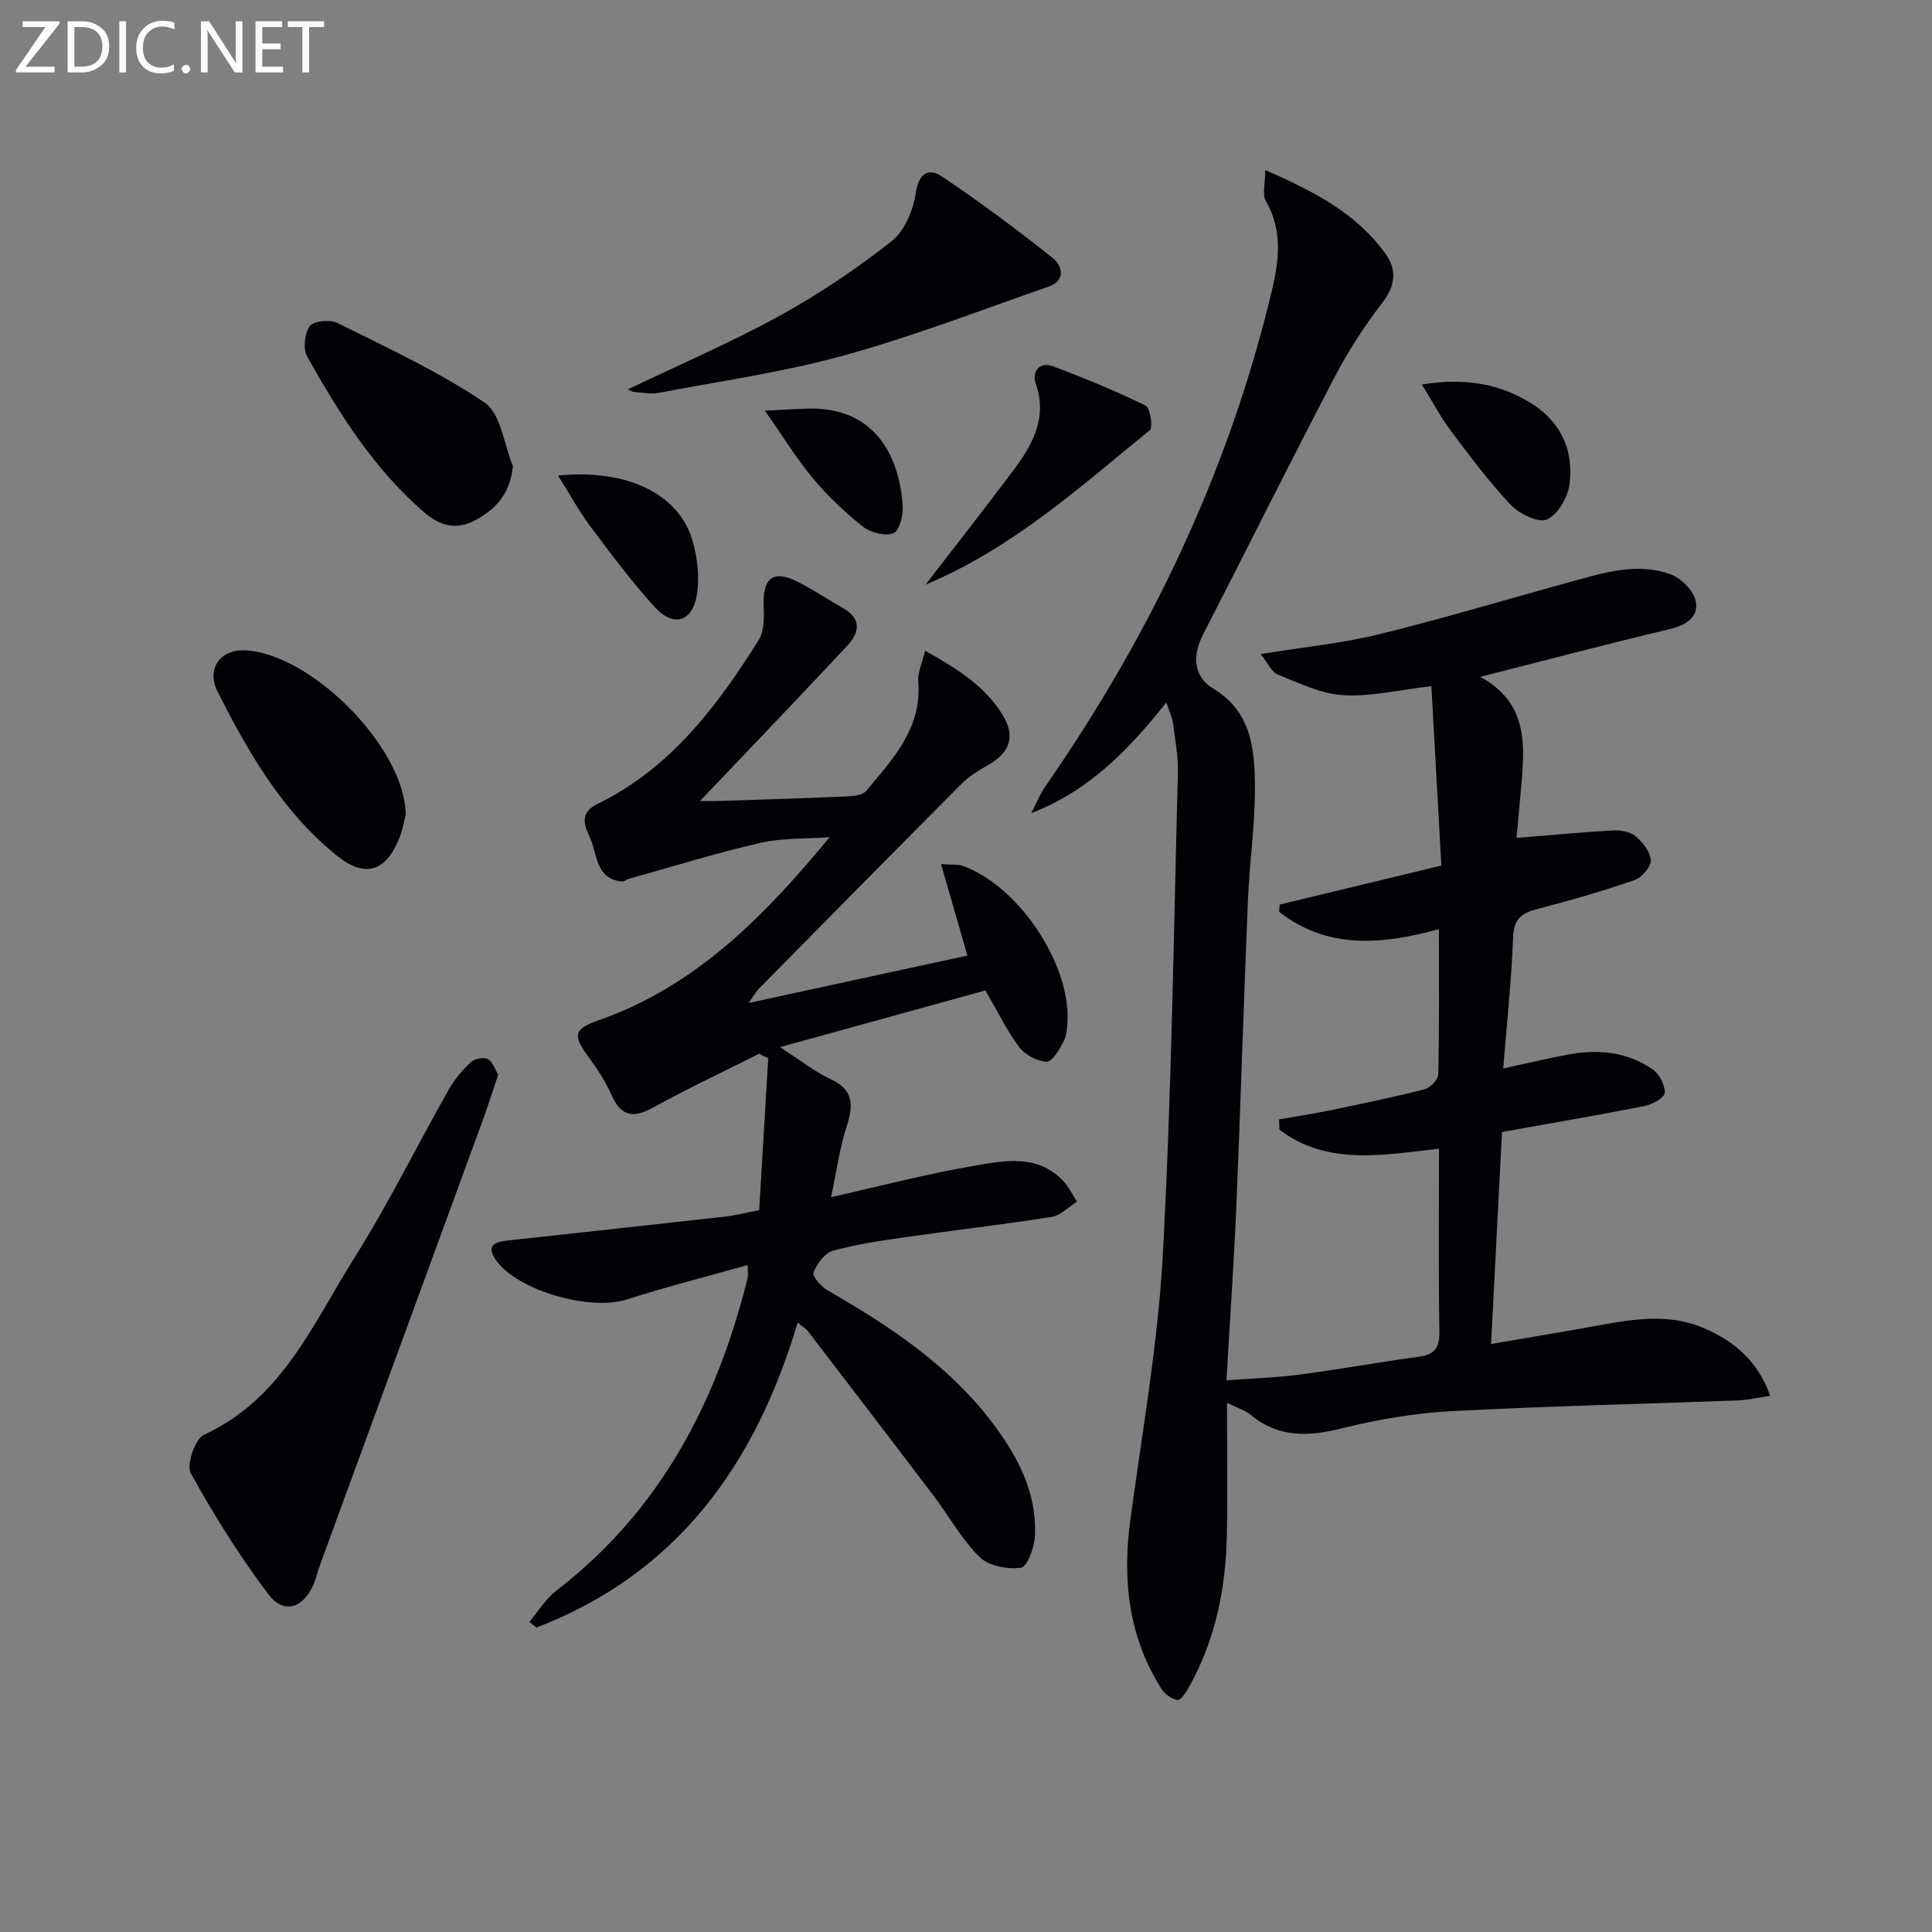
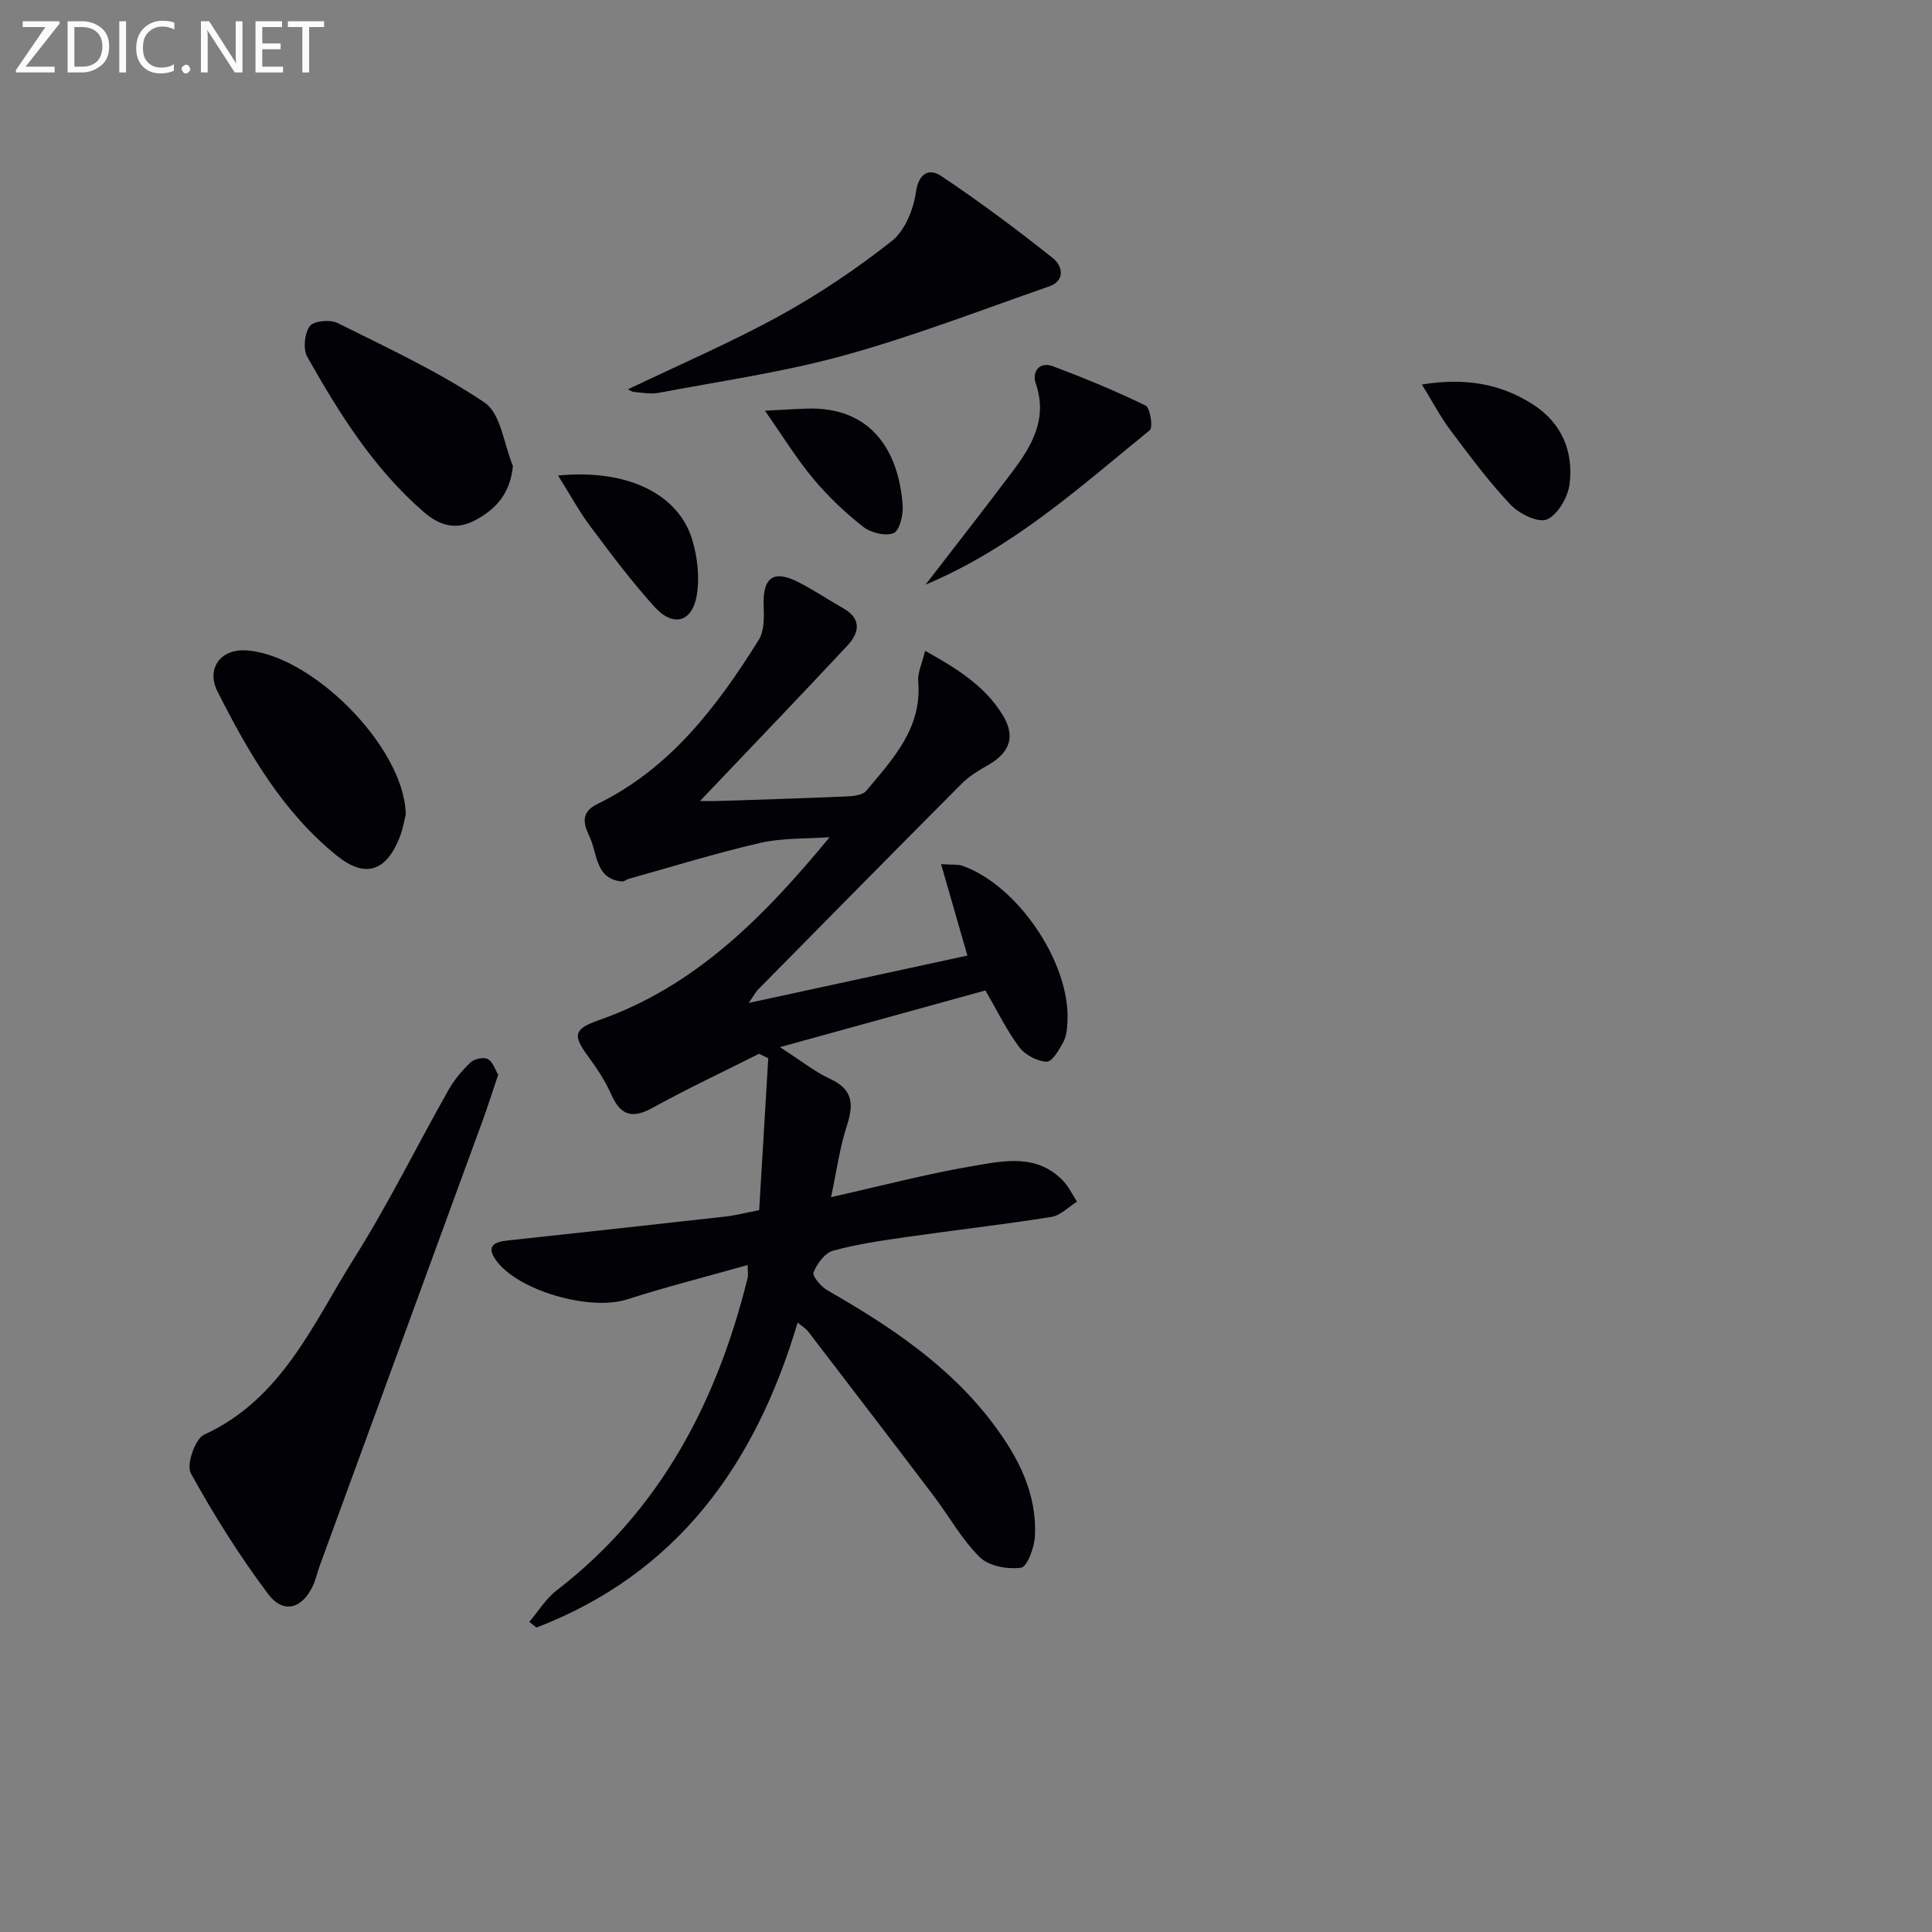
<svg xmlns="http://www.w3.org/2000/svg" enable-background="new 0 0 400 400" viewBox="0 0 400 400">
  <rect x="0" y="0" width="400" height="400" fill="#808080" stroke="none" />
  <g fill="#010106">
-     <path d="m298.42 179.21c-.69-12.4-1.38-24.74-2.07-37.15-6.9.8-12.64 2.22-18.27 1.87-4.59-.28-9.12-2.5-13.51-4.26-1.31-.53-2.08-2.41-3.56-4.25 8.93-1.45 16.88-2.23 24.55-4.11 13.36-3.28 26.55-7.26 39.83-10.91 6.75-1.85 13.61-4.01 20.51-1.48 2.19.8 4.74 3.37 5.18 5.52.66 3.25-1.91 4.99-5.37 5.81-13.01 3.08-25.93 6.5-39.24 9.89 10.94 5.91 9.01 15.96 8.21 25.67-.24 2.91-.53 5.83-.7 7.67 6.92-.56 13.42-1.19 19.94-1.55 1.57-.09 3.57.25 4.69 1.19 1.49 1.25 3.11 3.27 3.17 5.01.05 1.37-1.91 3.58-3.42 4.1-6.57 2.27-13.26 4.2-19.99 5.94-3.27.85-4.96 2.02-5.1 5.86-.33 8.92-1.3 17.81-2.05 27.18 4.75-1.02 9.2-2.09 13.69-2.92 6.1-1.12 12.03-.47 17.22 3.09 1.39.96 2.59 3.22 2.55 4.86-.02.97-2.53 2.42-4.11 2.73-9.58 1.9-19.22 3.54-29.6 5.4-.74 14.47-1.48 28.82-2.26 43.89 8.19-1.41 15.46-2.6 22.71-3.93s14.49-2.38 21.55.73c6.1 2.69 10.95 6.67 13.52 13.92-2.61.39-4.67.89-6.75.97-19.78.74-39.58 1.16-59.35 2.22-7.59.41-15.22 1.73-22.6 3.56-6.87 1.71-13.03 1.98-18.78-2.75-1.22-1.01-2.87-1.49-4.97-2.54 0 9.5.14 18.39-.03 27.27-.21 11.09-2.35 21.77-7.84 31.57-.6 1.07-1.74 2.79-2.39 2.69-1.23-.2-2.65-1.26-3.35-2.37-6.81-10.78-8.08-22.55-6.4-34.97 2.47-18.25 5.72-36.49 6.72-54.83 1.81-33.21 2.24-66.5 3.12-99.76.09-3.46-.59-6.94-1.03-10.4-.15-1.12-.69-2.19-1.37-4.21-7.77 9.82-16 18.29-27.96 22.93.96-1.85 1.74-3.84 2.92-5.54 18.7-26.97 33.39-55.91 42.81-87.42 1.52-5.09 2.91-10.23 4.13-15.4 1.47-6.23 2.18-12.4-1.3-18.42-.77-1.33-.11-3.49-.11-6.37 10.28 4.49 19.02 9.07 24.99 17.47 2.28 3.2 1.94 6.53-.76 10.02-3.74 4.82-7.09 10.04-9.91 15.45-9.23 17.67-18.11 35.51-27.21 53.25-2.24 4.37-2 8.7 2.12 11.17 7.65 4.59 8.51 12.03 8.62 19.46.13 8.11-1.1 16.24-1.44 24.37-.88 21.11-1.51 42.23-2.4 63.35-.5 11.77-1.33 23.52-2.05 36.03 5.37-.4 10.27-.55 15.1-1.18 8.23-1.08 16.4-2.57 24.62-3.68 3.19-.43 4.43-1.65 4.37-5.07-.21-12.47-.08-24.95-.08-38.02-11.61 1.27-23.15 3.59-33.03-3.95-.03-.71-.06-1.41-.09-2.12 3.42-.6 6.85-1.11 10.24-1.81 6.65-1.38 13.31-2.75 19.88-4.42 1.18-.3 2.83-2.03 2.85-3.14.22-9.81.13-19.62.13-30.02-11.9 3.26-23.18 4.19-33.06-3.59.02-.5.04-.99.07-1.49 10.88-2.61 21.75-5.24 33.5-8.08z" />
    <path d="m165.14 273.82c-8.78 29.57-25.04 51.97-54.07 63.15-.49-.39-.99-.79-1.48-1.18 1.86-2.18 3.41-4.78 5.63-6.49 21.46-16.53 33.18-38.95 39.56-64.67.15-.6.02-1.26.02-2.72-8.65 2.44-16.91 4.53-25.02 7.13-7.62 2.44-22.68-1.81-27.14-8.2-2.06-2.95-.18-3.72 2.46-4.01 15.02-1.63 30.04-3.26 45.05-4.95 2.11-.24 4.19-.78 7.03-1.33.63-10.55 1.26-21 1.88-31.45-.63-.31-1.27-.62-1.9-.93-7.35 3.7-14.81 7.2-22.01 11.17-4.2 2.31-6.63 1.69-8.58-2.72-1.26-2.86-3.05-5.53-4.91-8.06-3.12-4.24-2.82-5.55 2.31-7.34 20.09-7.02 34.33-21.57 47.8-37.89-4.79.35-9.72.12-14.35 1.18-9.16 2.1-18.16 4.91-27.23 7.44-.48.13-.94.59-1.38.55-5.42-.46-5.13-5.51-6.57-8.85-.91-2.1-2.7-5.17 1.37-7.15 15.13-7.36 24.85-20.22 33.47-34 1.18-1.88 1.12-4.76 1.03-7.15-.21-5.73 1.99-7.44 7.05-4.89 3.24 1.63 6.27 3.69 9.43 5.48 3.92 2.23 3.27 5.14.82 7.76-9.97 10.68-20.09 21.21-30.48 32.14 1.28 0 2.63.04 3.98-.01 8.81-.29 17.62-.55 26.42-.94 1.39-.06 3.28-.27 4.03-1.17 5.5-6.59 11.56-12.95 10.75-22.64-.15-1.81.8-3.72 1.42-6.34 6.7 3.72 12.4 7.33 16.04 13.26 2.79 4.54 1.49 7.89-3.18 10.51-1.87 1.05-3.77 2.22-5.27 3.73-14.11 14.16-28.13 28.4-42.17 42.63-.43.44-.72 1.01-1.94 2.78 15.86-3.43 30.45-6.59 45.28-9.81-1.97-6.85-3.62-12.56-5.45-18.93 2.47.17 3.5.02 4.38.33 11.42 3.98 22.32 20.02 21.79 32.08-.06 1.47-.17 3.1-.83 4.36-.86 1.63-2.36 4.19-3.48 4.14-1.97-.09-4.46-1.41-5.67-3.01-2.56-3.41-4.44-7.33-7.01-11.75-13.51 3.73-27.32 7.54-42.54 11.74 4.37 2.81 7.22 5.11 10.44 6.6 4.81 2.22 4.81 5.37 3.38 9.78-1.46 4.5-2.09 9.28-3.24 14.68 10.29-2.31 19.68-4.79 29.22-6.42 6.42-1.1 13.36-2.67 18.82 3.03 1.18 1.23 1.93 2.87 2.88 4.32-1.76 1.09-3.4 2.87-5.29 3.16-9.99 1.59-20.05 2.73-30.07 4.17-5.09.73-10.22 1.47-15.16 2.83-1.69.47-3.32 2.69-4.03 4.48-.3.77 1.55 2.95 2.87 3.71 12.92 7.42 25.26 15.57 34.35 27.68 5.17 6.88 9.1 14.42 8.61 23.34-.13 2.3-1.61 6.25-2.88 6.42-2.76.37-6.65-.33-8.52-2.17-3.74-3.69-6.36-8.49-9.57-12.73-8.63-11.39-17.32-22.72-26.01-34.06-.37-.5-.97-.84-2.14-1.8z" />
    <path d="m103.14 222.51c-1.19 3.52-2.13 6.53-3.21 9.48-11.22 30.7-22.47 61.38-33.7 92.08-.51 1.4-.82 2.89-1.44 4.23-2.21 4.77-6.1 5.93-9.26 1.74-5.94-7.91-11.25-16.36-16.03-25.03-.96-1.73.89-7.11 2.75-7.97 16.17-7.41 22.55-23 31.11-36.59 7.07-11.23 12.95-23.2 19.49-34.77 1.2-2.12 2.84-4.08 4.61-5.75.77-.73 2.71-1.12 3.54-.65 1.06.58 1.53 2.21 2.14 3.23z" />
    <path d="m129.98 80.62c10.69-5.12 21.35-9.7 31.47-15.26 8.13-4.47 15.92-9.73 23.2-15.47 2.7-2.13 4.46-6.5 4.98-10.09.59-4.09 2.83-4.96 5.2-3.38 7.98 5.32 15.68 11.08 23.19 17.05 1.86 1.48 2.73 4.6-.86 5.85-14.1 4.9-28.07 10.31-42.43 14.27-12.56 3.47-25.57 5.31-38.4 7.75-1.59.3-3.31-.05-4.97-.18-.45-.01-.86-.32-1.38-.54z" />
    <path d="m106.2 96.49c-.59 5.63-3.36 8.77-7.64 11.13-4.12 2.26-7.53 1.24-10.85-1.64-10.35-8.97-17.47-20.38-24.09-32.1-.91-1.61-.58-4.84.51-6.35.79-1.09 4.21-1.43 5.74-.66 10.34 5.16 20.93 10.05 30.46 16.48 3.37 2.29 3.99 8.64 5.87 13.14z" />
    <path d="m84.01 168.62c-.26.99-.57 2.98-1.29 4.8-2.82 7.05-7.12 8.45-12.97 3.74-11.26-9.07-18.33-21.37-24.71-33.98-2.4-4.74.65-8.69 5.49-8.54 13.51.42 33.2 19.83 33.48 33.98z" />
    <path d="m191.63 121.04c6.3-8.18 12.21-15.71 17.96-23.36 4.06-5.4 7.38-10.99 4.84-18.33-.8-2.3.71-4.6 3.6-3.51 6.49 2.44 12.92 5.09 19.15 8.13.96.47 1.58 4.53.87 5.1-14.41 11.7-28.22 24.33-46.42 31.97z" />
    <path d="m294.39 79.61c8.82-1.45 16.37-.22 23.21 4.27 5.78 3.8 8.2 9.69 7.36 16.34-.34 2.71-2.41 6.31-4.67 7.32-1.77.79-5.74-1.15-7.51-3.02-4.54-4.79-8.5-10.15-12.48-15.44-2.05-2.73-3.64-5.79-5.91-9.47z" />
    <path d="m115.54 98.45c14.53-1.41 25.08 3.94 27.84 13.5 1.02 3.54 1.49 7.58.9 11.18-.92 5.67-4.85 6.81-8.73 2.55-4.8-5.27-9.08-11.04-13.37-16.76-2.28-3.05-4.11-6.45-6.64-10.47z" />
    <path d="m158.37 85.03c3.69-.18 6.18-.35 8.67-.43 13.64-.45 19.08 9.15 19.85 20.06.14 1.95-.65 5.22-1.88 5.72-1.7.68-4.72-.07-6.3-1.31-3.75-2.95-7.28-6.31-10.34-9.97-3.47-4.15-6.32-8.82-10-14.07z" />
  </g>
  <path d="m12.4 4.8-7.1 9h6v1.2h-8v-.5l6.1-8.9h-4.7v-1.2h7.6v.4z" fill="#fafbfa" />
  <path d="m14 14v-9.6h3c1.6 0 2.9.5 4 1.4s1.6 2.2 1.6 3.8-.5 3-1.6 3.9-2.4 1.5-4 1.5h-3zm1.4-8.4v8.2h1.6c1.3 0 2.4-.4 3.1-1.1s1.1-1.8 1.1-3.1-.4-2.3-1.2-3-1.8-1-3.1-1z" fill="#fafbfa" />
  <path d="m26.1 4.4v10.6h-1.4v-10.6z" fill="#fafbfa" />
  <path d="m36.1 14.6c-.8.4-1.8.6-2.9.6-1.5 0-2.7-.5-3.6-1.4s-1.4-2.2-1.4-3.8c0-1.7.5-3.1 1.5-4.1s2.3-1.6 3.9-1.6c1 0 1.8.1 2.5.4v1.4c-.8-.4-1.6-.6-2.5-.6-1.2 0-2.1.4-2.9 1.2s-1.1 1.8-1.1 3.2c0 1.3.3 2.3 1 3s1.6 1.1 2.7 1.1c1 0 2-.2 2.7-.7v1.3z" fill="#fafbfa" />
  <path d="m37.6 14.3c0-.2.1-.5.3-.6s.4-.3.6-.3c.3 0 .5.1.6.3s.3.4.3.6-.1.4-.3.6-.4.3-.6.3c-.3 0-.5-.1-.6-.3s-.3-.4-.3-.6z" fill="#fafbfa" />
  <path d="m50.2 15h-1.6l-5.3-8.2c-.2-.2-.3-.5-.4-.7 0 .2.1.7.1 1.5v7.4h-1.4v-10.6h1.7l5.2 8.1c.2.4.4.6.4.7 0-.3-.1-.8-.1-1.5v-7.3h1.4z" fill="#fafbfa" />
  <path d="m58.6 15h-5.7v-10.6h5.5v1.2h-4.1v3.4h3.8v1.2h-3.8v3.6h4.3z" fill="#fafbfa" />
  <path d="m67.1 5.6h-3.1v9.4h-1.4v-9.4h-3v-1.2h7.5z" fill="#fafbfa" />
</svg>